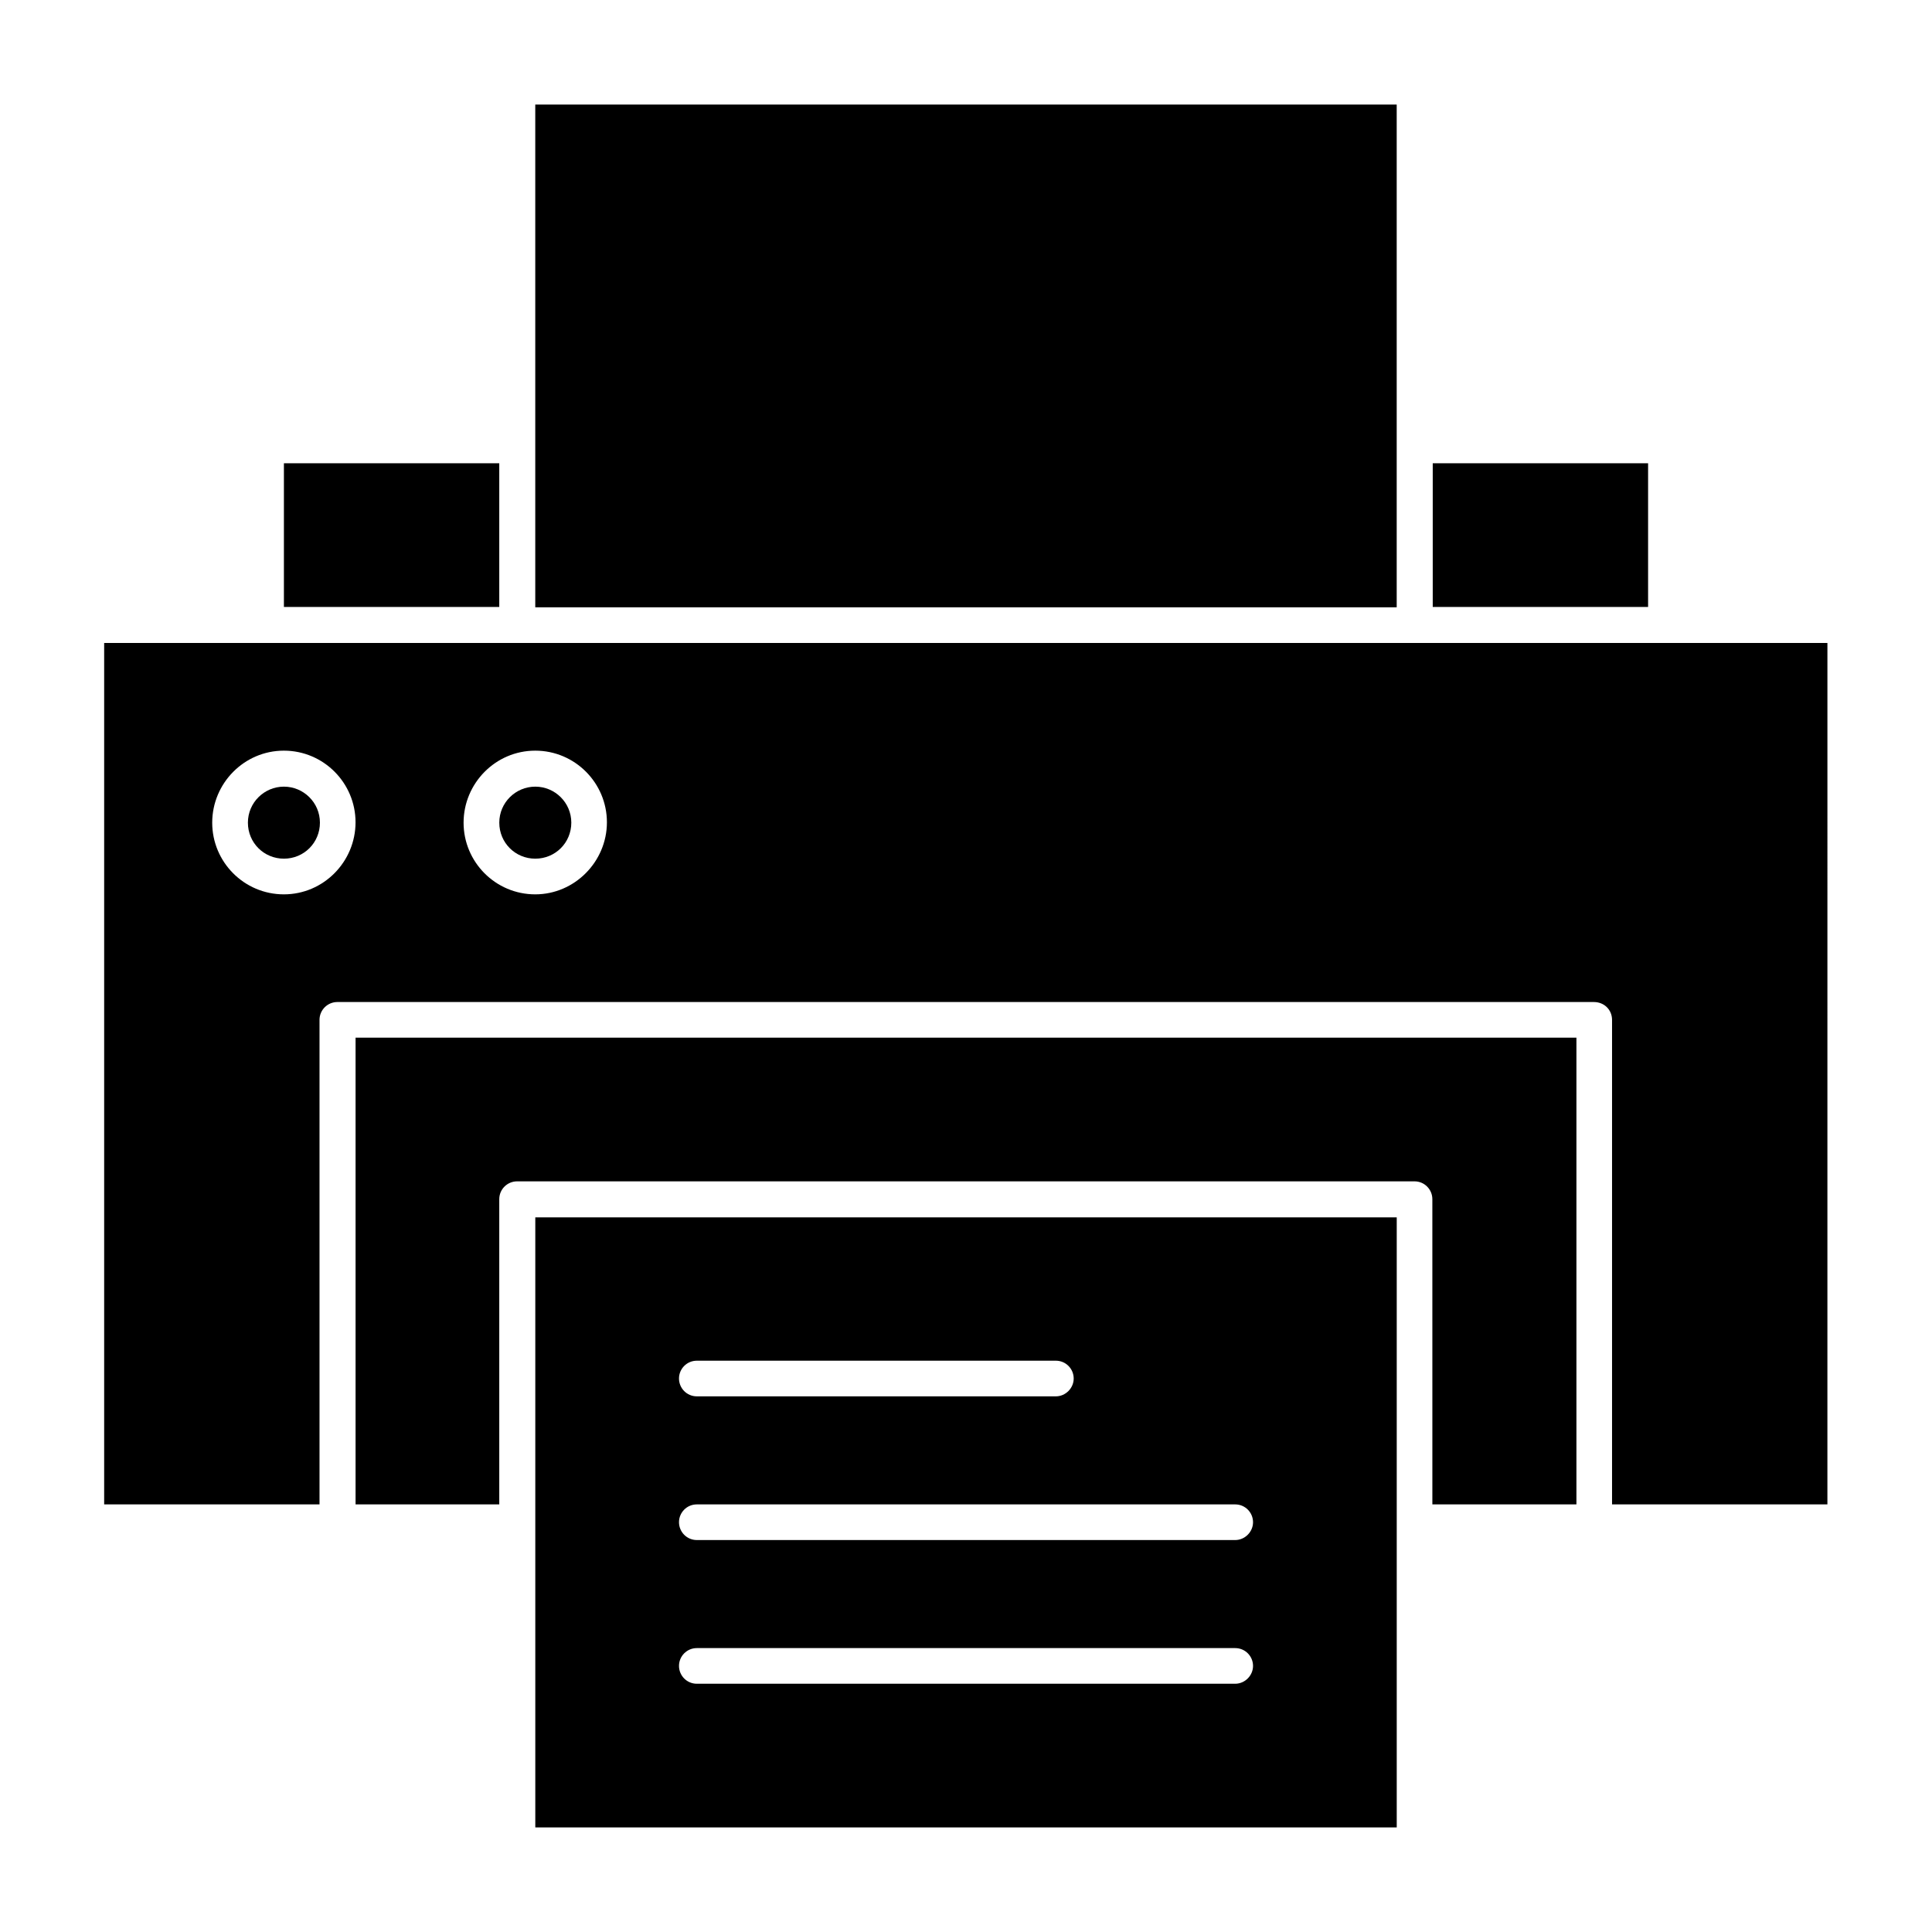
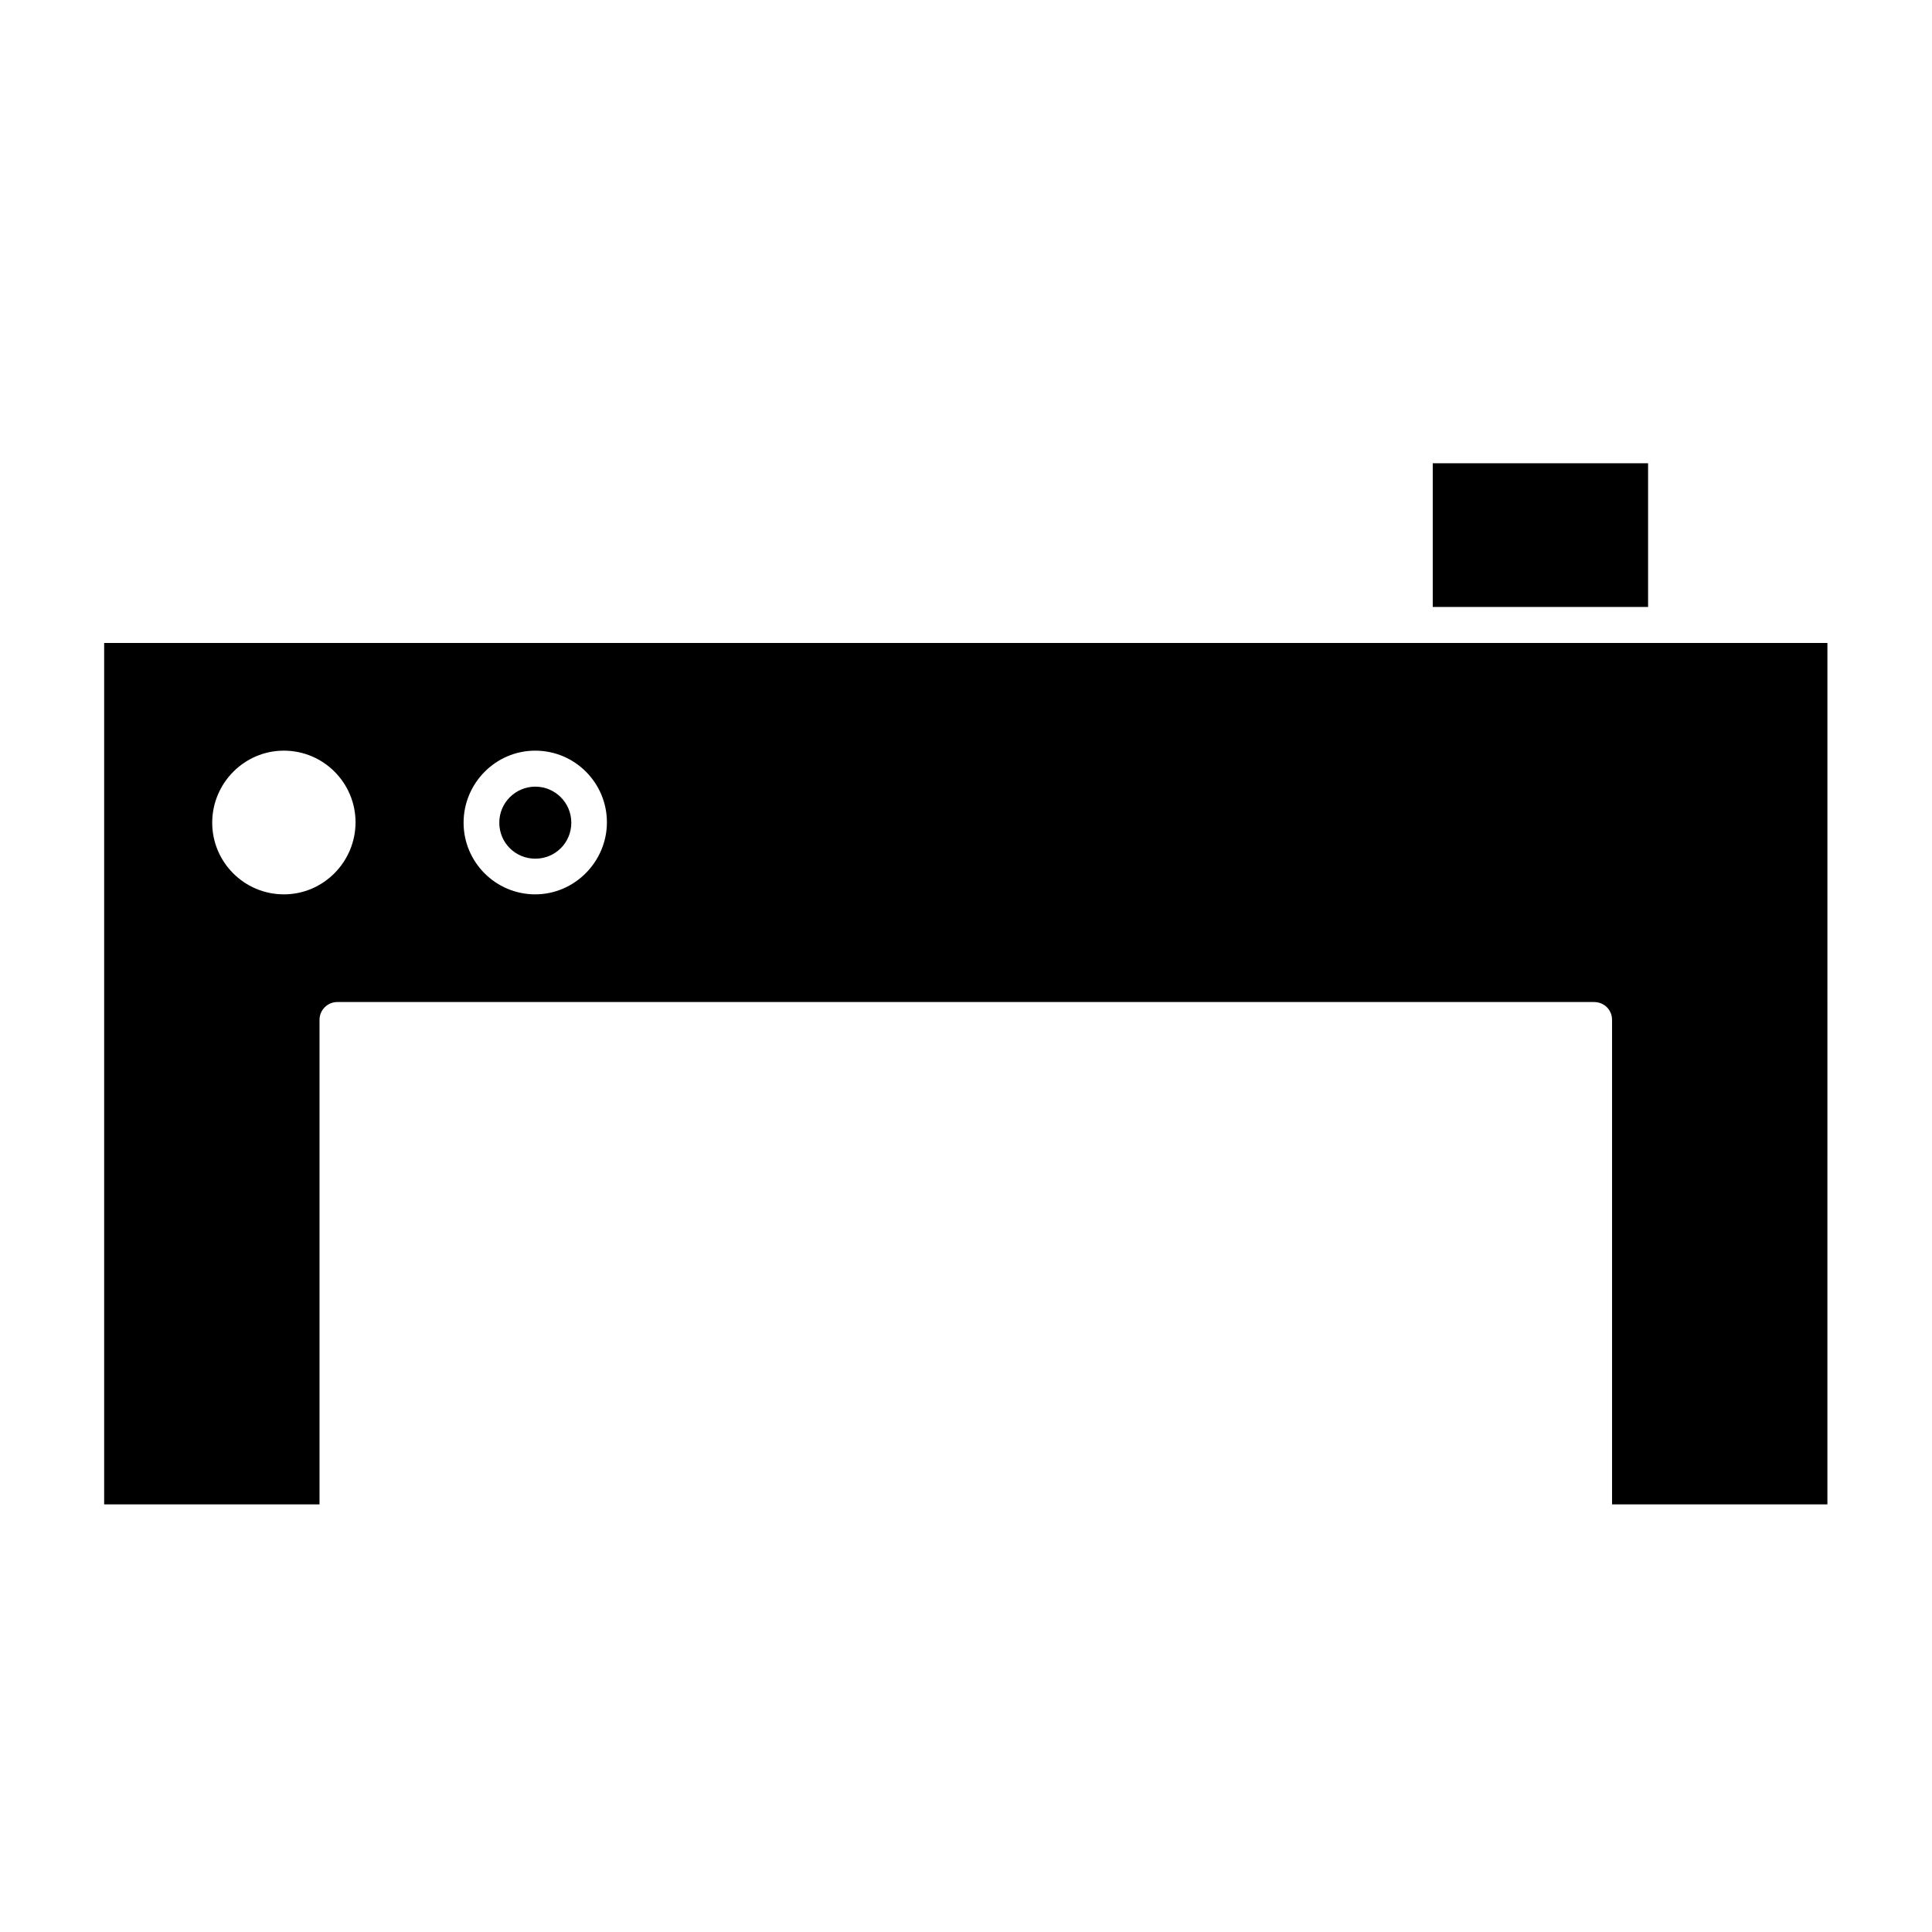
<svg xmlns="http://www.w3.org/2000/svg" fill="#000000" width="800px" height="800px" version="1.1" viewBox="144 144 512 512">
  <g>
-     <path d="m561.77 542.68v-123.69h-323.54v123.69h38.082v-80.887c0-2.656 2.164-4.723 4.723-4.723h237.83c2.656 0 4.723 2.164 4.723 4.723l0.004 80.887z" />
-     <path d="m219.24 266.77h57.07v38.082h-57.07z" />
-     <path d="m285.86 628.29h228.29v-161.67h-228.29zm42.805-123.69h95.152c2.656 0 4.723 2.164 4.723 4.723 0 2.559-2.164 4.723-4.723 4.723h-95.152c-2.656 0-4.723-2.164-4.723-4.723-0.004-2.559 2.062-4.723 4.723-4.723zm0 38.082h142.68c2.656 0 4.723 2.164 4.723 4.723s-2.164 4.723-4.723 4.723h-142.68c-2.656 0-4.723-2.164-4.723-4.723-0.004-2.559 2.062-4.723 4.723-4.723zm0 38.082h142.68c2.656 0 4.723 2.164 4.723 4.723s-2.164 4.723-4.723 4.723h-142.68c-2.656 0-4.723-2.164-4.723-4.723-0.004-2.559 2.062-4.723 4.723-4.723z" />
-     <path d="m514.14 171.71h-228.29v133.23h228.29v-133.23z" />
-     <path d="m219.24 352.47c-5.215 0-9.543 4.231-9.543 9.543s4.231 9.543 9.543 9.543 9.543-4.231 9.543-9.543-4.328-9.543-9.543-9.543z" />
+     <path d="m514.14 171.71h-228.29h228.29v-133.23z" />
    <path d="m571.21 414.27v128.41h57.07l0.004-228.29h-456.68v228.29h57.07v-128.41c0-2.656 2.164-4.723 4.723-4.723h332.99c2.754 0 4.82 2.066 4.82 4.723zm-351.98-33.258c-10.527 0-18.992-8.562-18.992-18.992s8.461-19.09 18.992-19.09c10.527 0 18.992 8.562 18.992 18.992-0.004 10.43-8.465 19.09-18.992 19.09zm66.617 0c-10.527 0-18.992-8.562-18.992-18.992s8.461-19.09 18.992-19.09c10.527 0 18.992 8.562 18.992 18.992-0.004 10.43-8.562 19.09-18.992 19.09z" />
    <path d="m523.69 266.77h57.07v38.082h-57.07z" />
    <path d="m285.86 352.47c-5.215 0-9.543 4.231-9.543 9.543s4.231 9.543 9.543 9.543 9.543-4.231 9.543-9.543-4.328-9.543-9.543-9.543z" />
  </g>
</svg>